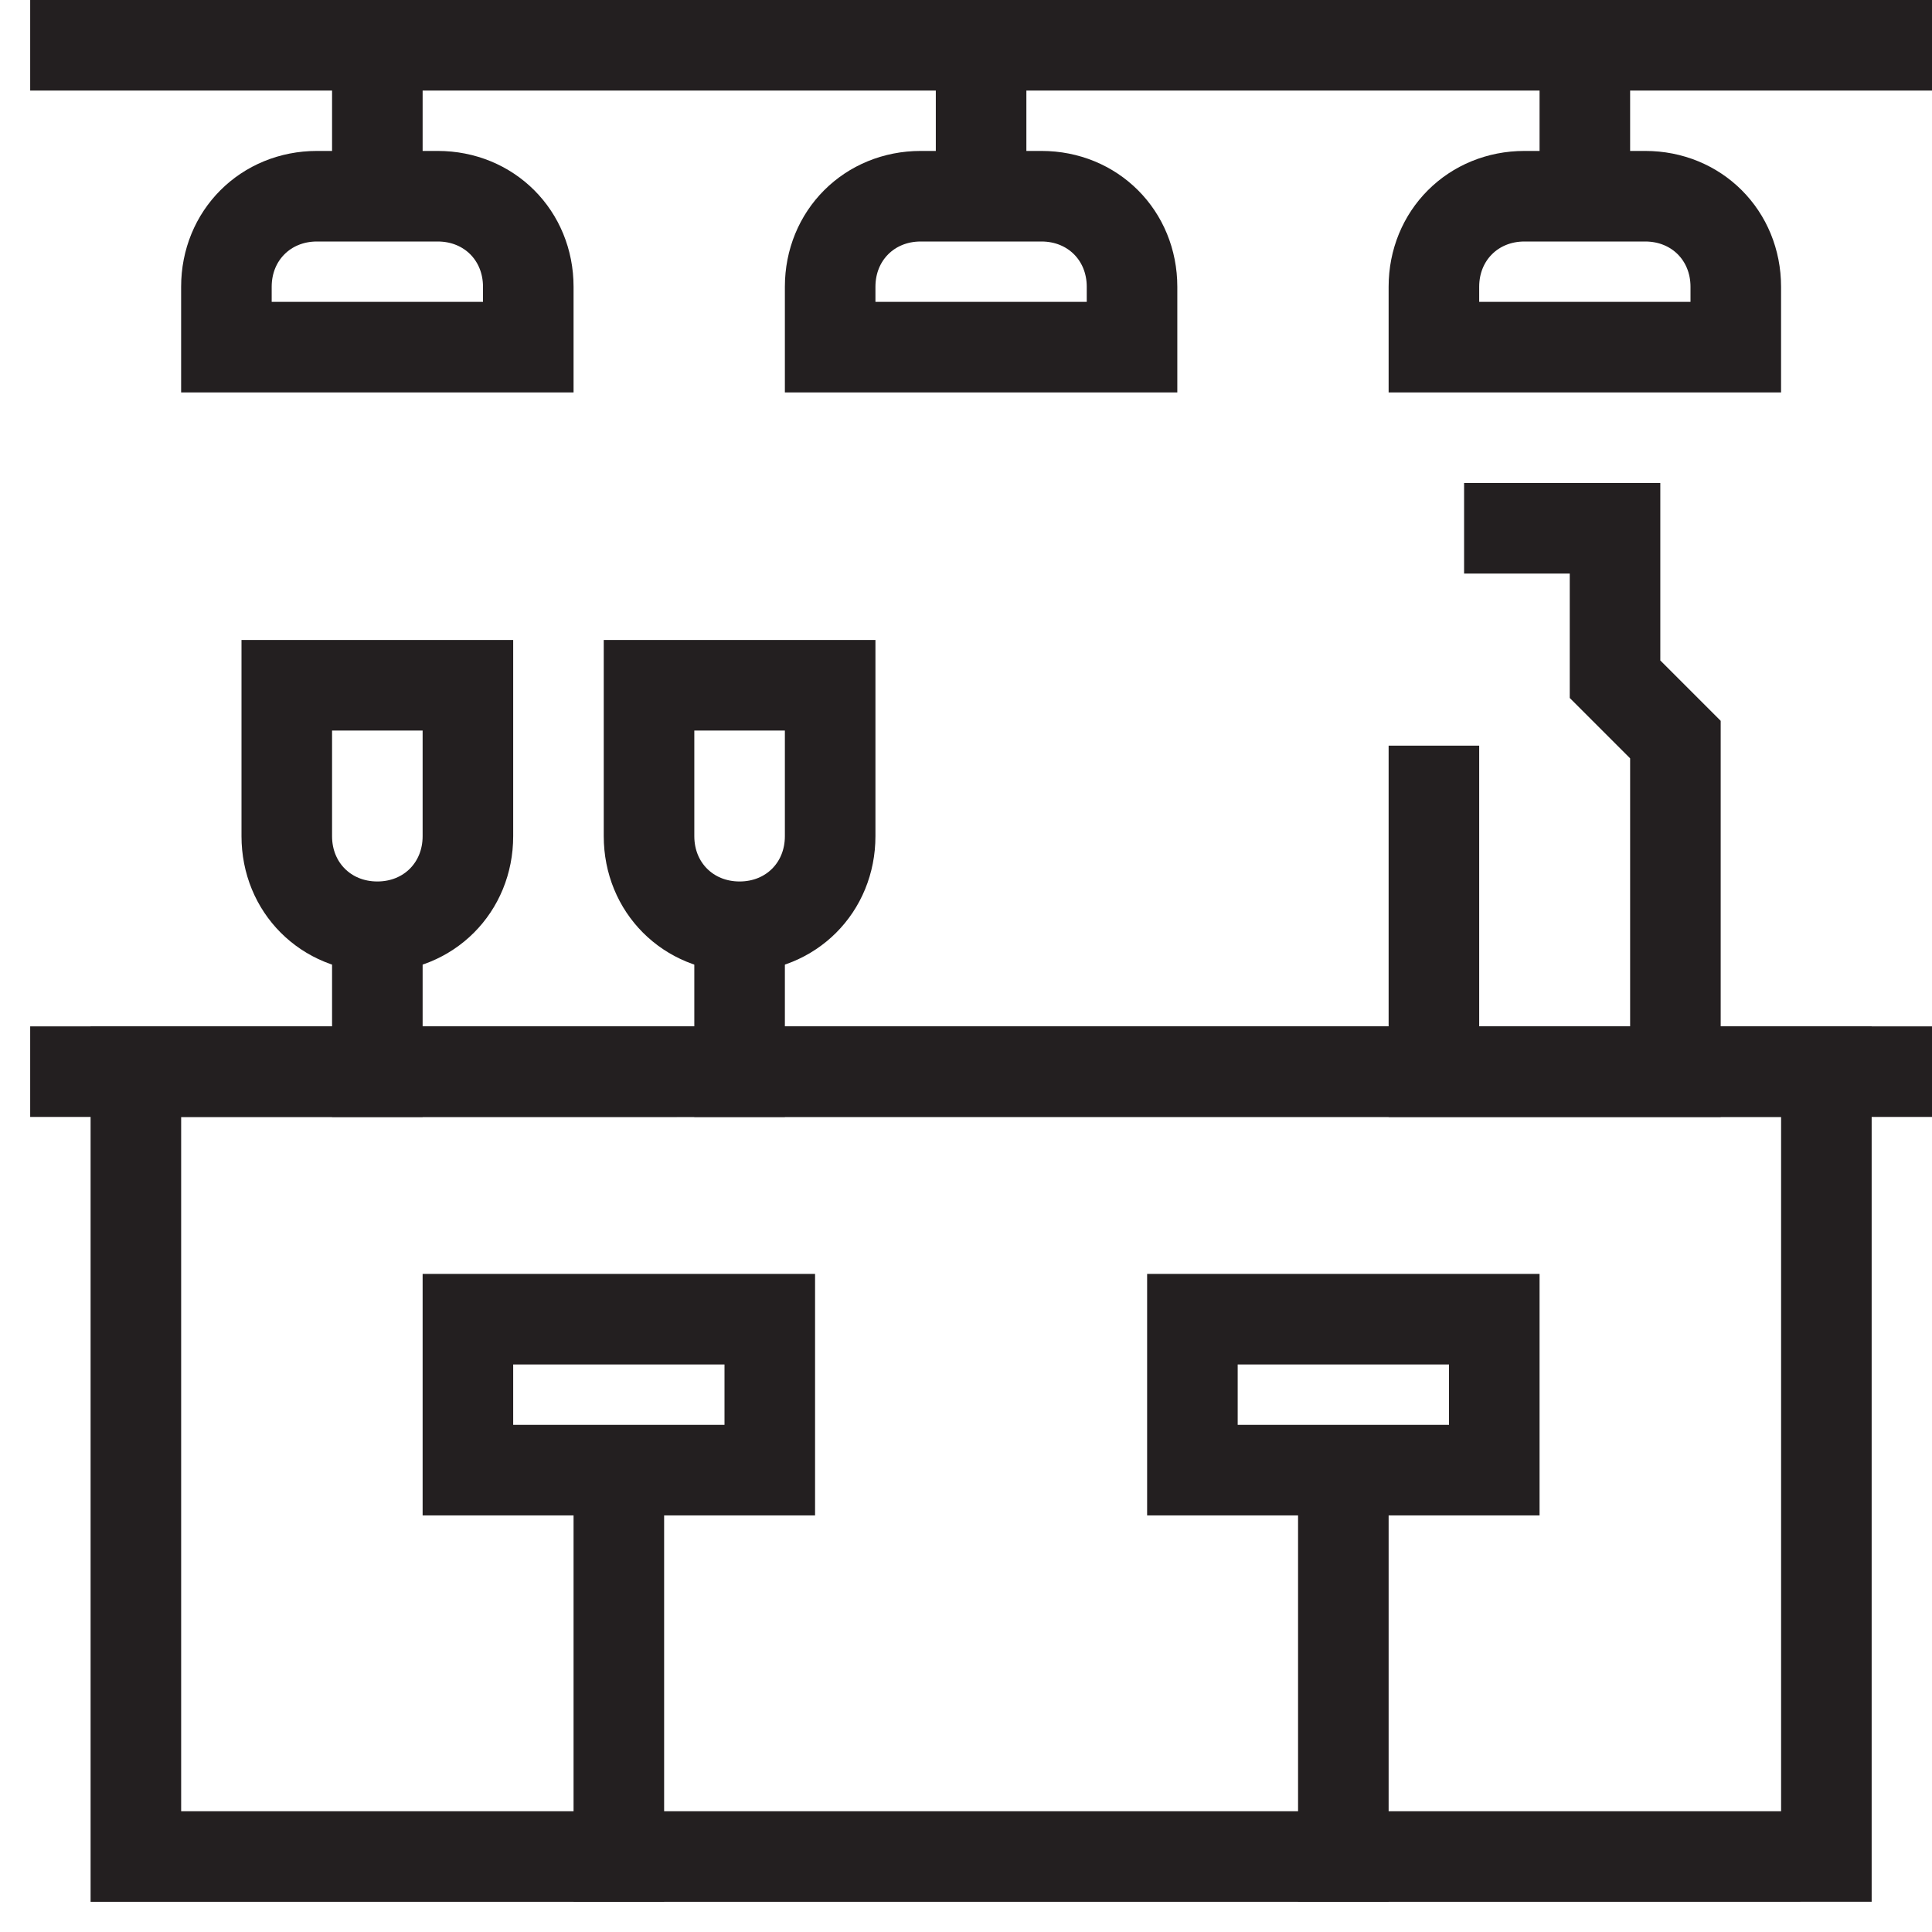
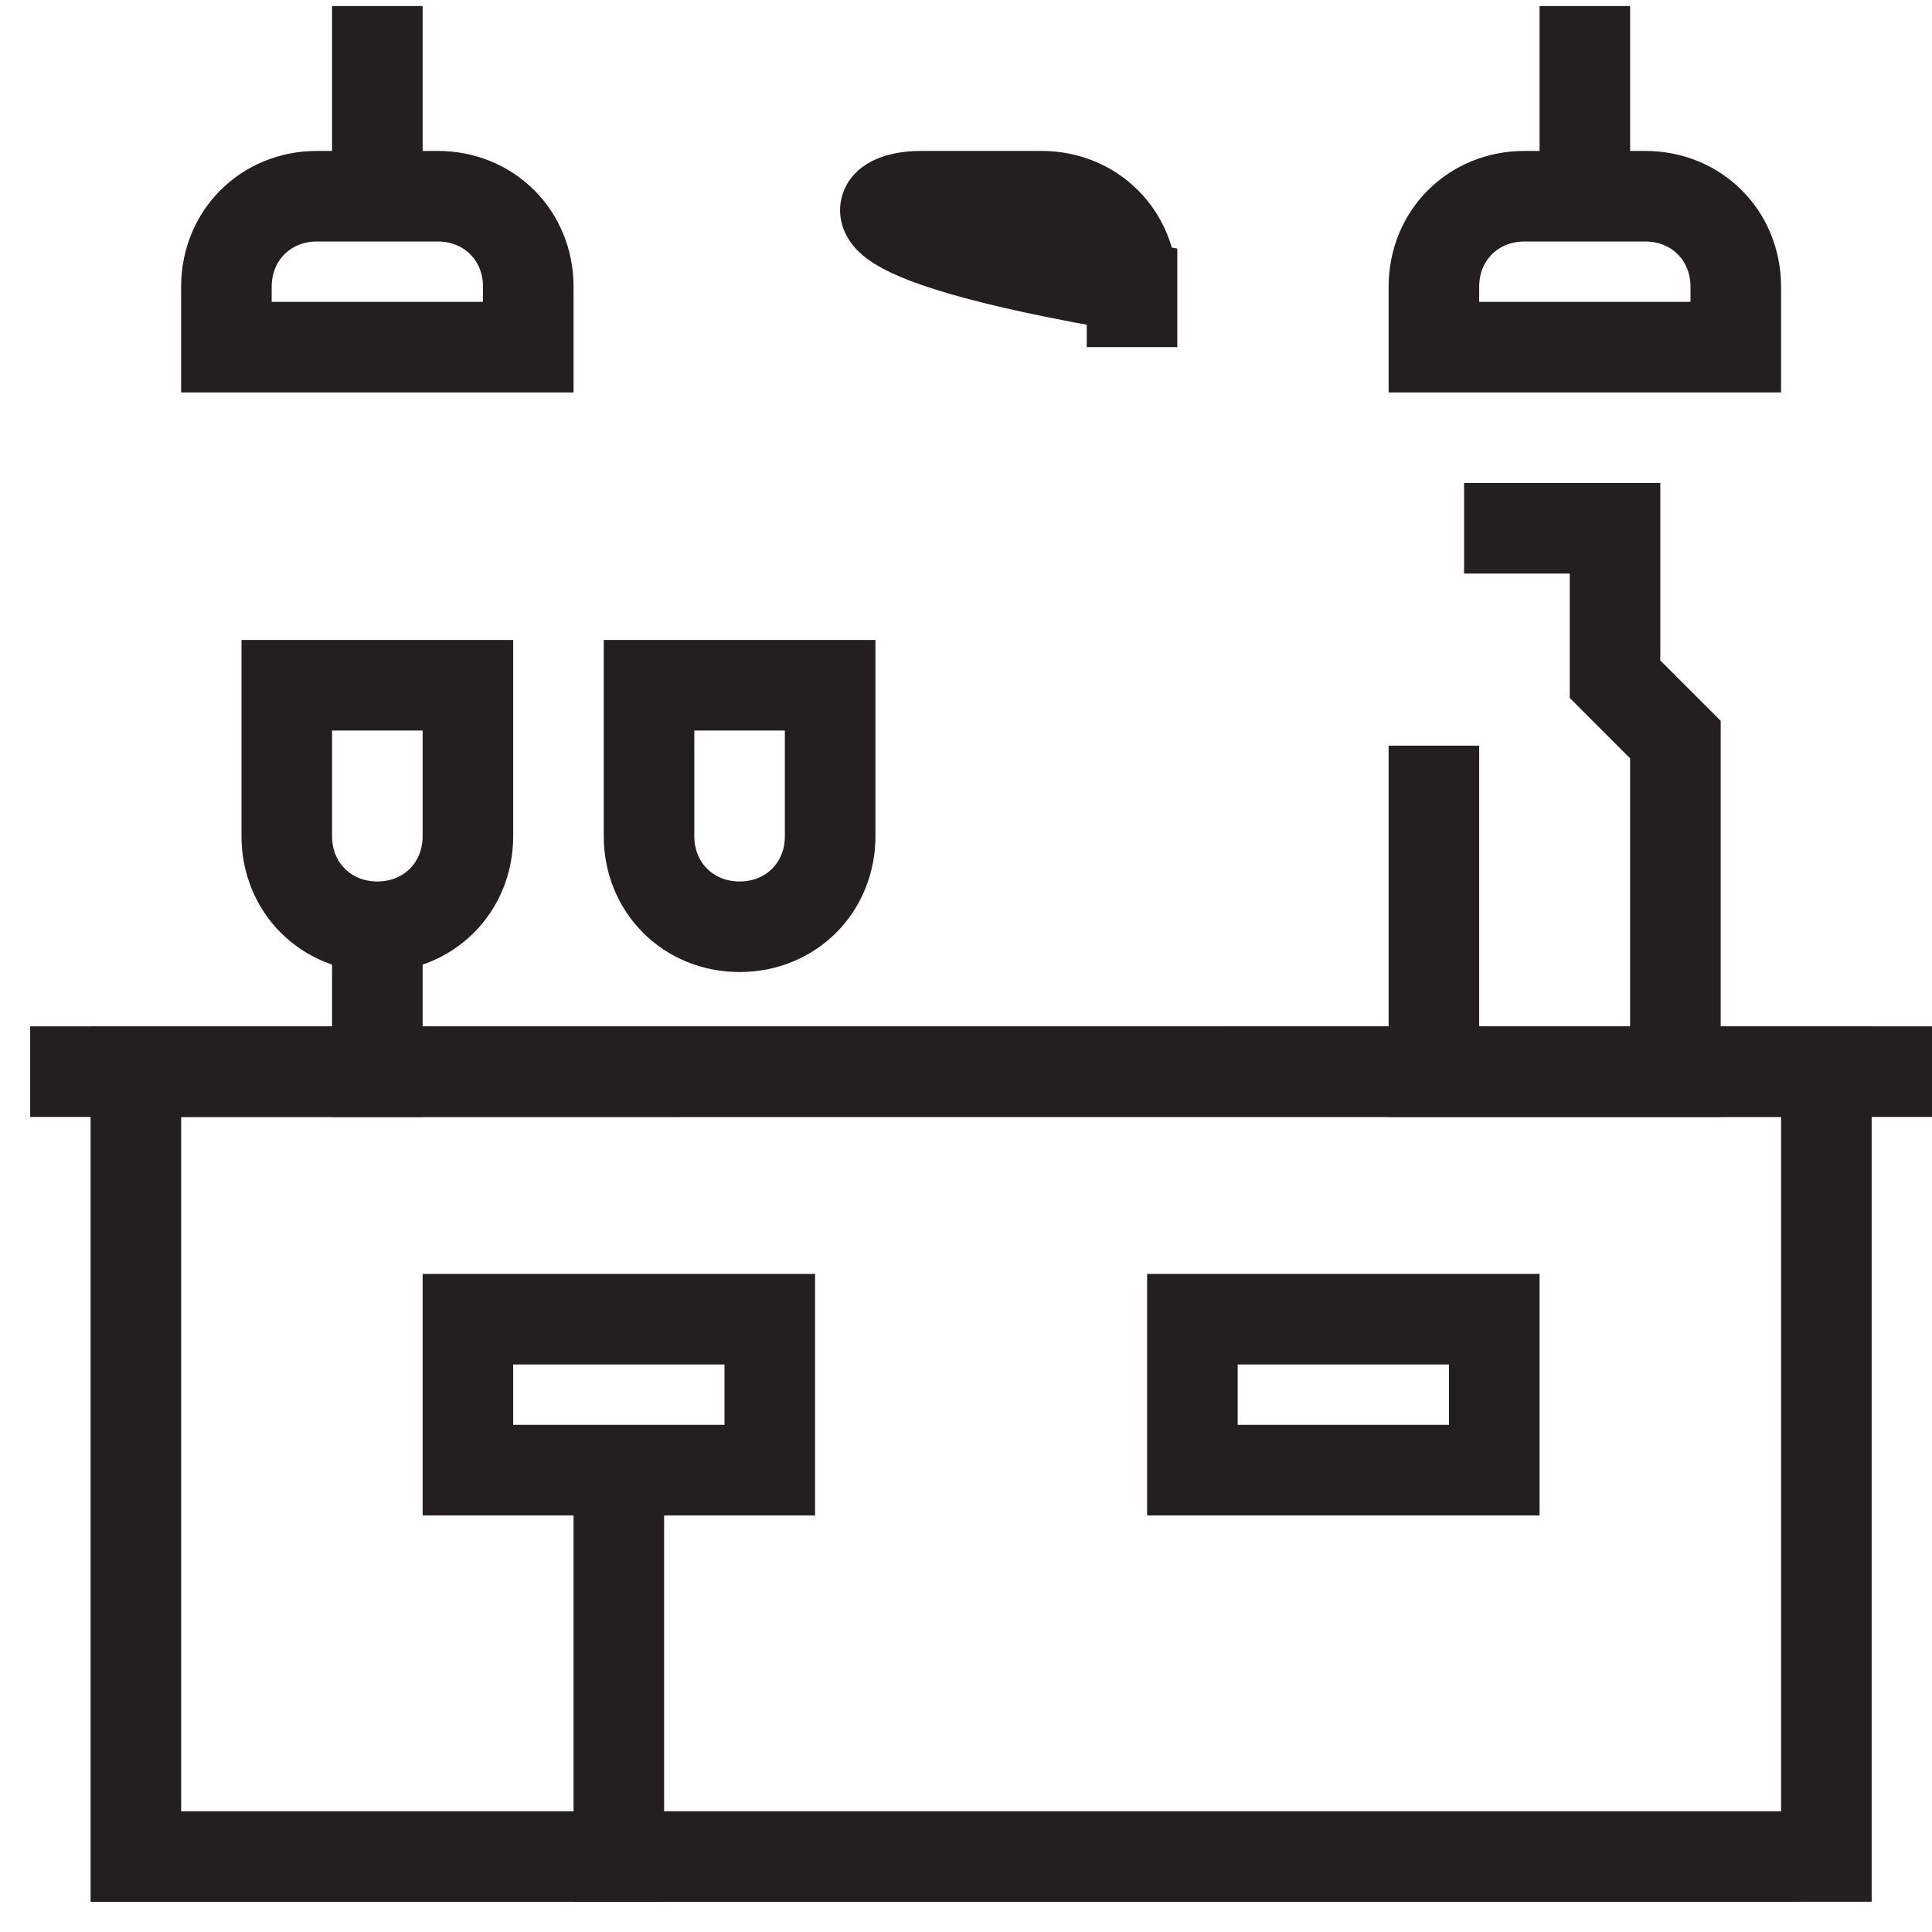
<svg xmlns="http://www.w3.org/2000/svg" width="64" height="64" viewBox="0 0 64 64" fill="none">
  <path d="M2.5 35.5H62.5" stroke="#231F20" stroke-width="3" stroke-miterlimit="10" stroke-linecap="square" />
  <path d="M4.501 35.5L4.501 61.5L60.501 61.499L60.501 35.499L4.501 35.5Z" stroke="#231F20" stroke-width="3" stroke-miterlimit="10" />
-   <path d="M37.5 9.5V11.5H27.5V9.5C27.5 7.8 28.8 6.5 30.5 6.5H34.5C36.2 6.5 37.5 7.8 37.5 9.5Z" stroke="#231F20" stroke-width="3" stroke-miterlimit="10" />
-   <path d="M2.5 1.5H62.5" stroke="#231F20" stroke-width="3" stroke-miterlimit="10" stroke-linecap="square" />
-   <path d="M32.5 1.7V5.7" stroke="#231F20" stroke-width="3" stroke-miterlimit="10" stroke-linecap="square" />
+   <path d="M37.5 9.5V11.5V9.5C27.5 7.8 28.8 6.5 30.5 6.5H34.5C36.2 6.5 37.5 7.8 37.5 9.5Z" stroke="#231F20" stroke-width="3" stroke-miterlimit="10" />
  <path d="M17.5 9.5V11.5H7.5V9.5C7.5 7.8 8.8 6.5 10.5 6.5H14.5C16.2 6.5 17.5 7.8 17.5 9.5Z" stroke="#231F20" stroke-width="3" stroke-miterlimit="10" />
  <path d="M12.5 1.7V5.7" stroke="#231F20" stroke-width="3" stroke-miterlimit="10" stroke-linecap="square" />
  <path d="M57.5 9.5V11.5H47.5V9.5C47.5 7.8 48.8 6.5 50.5 6.5H54.5C56.2 6.5 57.5 7.8 57.5 9.5Z" stroke="#231F20" stroke-width="3" stroke-miterlimit="10" />
  <path d="M52.5 1.7V5.7" stroke="#231F20" stroke-width="3" stroke-miterlimit="10" stroke-linecap="square" />
  <path d="M48.5 17.5H53.5V22.5L55.5 24.5V35.5H47.5V24.7" stroke="#231F20" stroke-width="3" stroke-miterlimit="10" />
  <path d="M21.5 27.7V22.7H27.5V27.7C27.5 29.4 26.2 30.7 24.5 30.7C22.8 30.7 21.5 29.4 21.5 27.7Z" stroke="#231F20" stroke-width="3" stroke-miterlimit="10" />
-   <path d="M24.5 35.5V31.5" stroke="#231F20" stroke-width="3" stroke-miterlimit="10" stroke-linecap="square" />
  <path d="M9.5 27.7V22.7H15.5V27.7C15.5 29.4 14.2 30.7 12.5 30.7C10.8 30.7 9.5 29.4 9.5 27.7Z" stroke="#231F20" stroke-width="3" stroke-miterlimit="10" />
  <path d="M12.5 35.5V31.5" stroke="#231F20" stroke-width="3" stroke-miterlimit="10" stroke-linecap="square" />
  <path d="M25.5 43.7H15.5V48.7H25.5V43.7Z" stroke="#231F20" stroke-width="3" stroke-miterlimit="10" />
  <path d="M20.5 61.5V49.5" stroke="#231F20" stroke-width="3" stroke-miterlimit="10" stroke-linecap="square" />
  <path d="M49.5 43.7H39.5V48.7H49.5V43.7Z" stroke="#231F20" stroke-width="3" stroke-miterlimit="10" />
-   <path d="M44.5 61.5V49.5" stroke="#231F20" stroke-width="3" stroke-miterlimit="10" stroke-linecap="square" />
</svg>